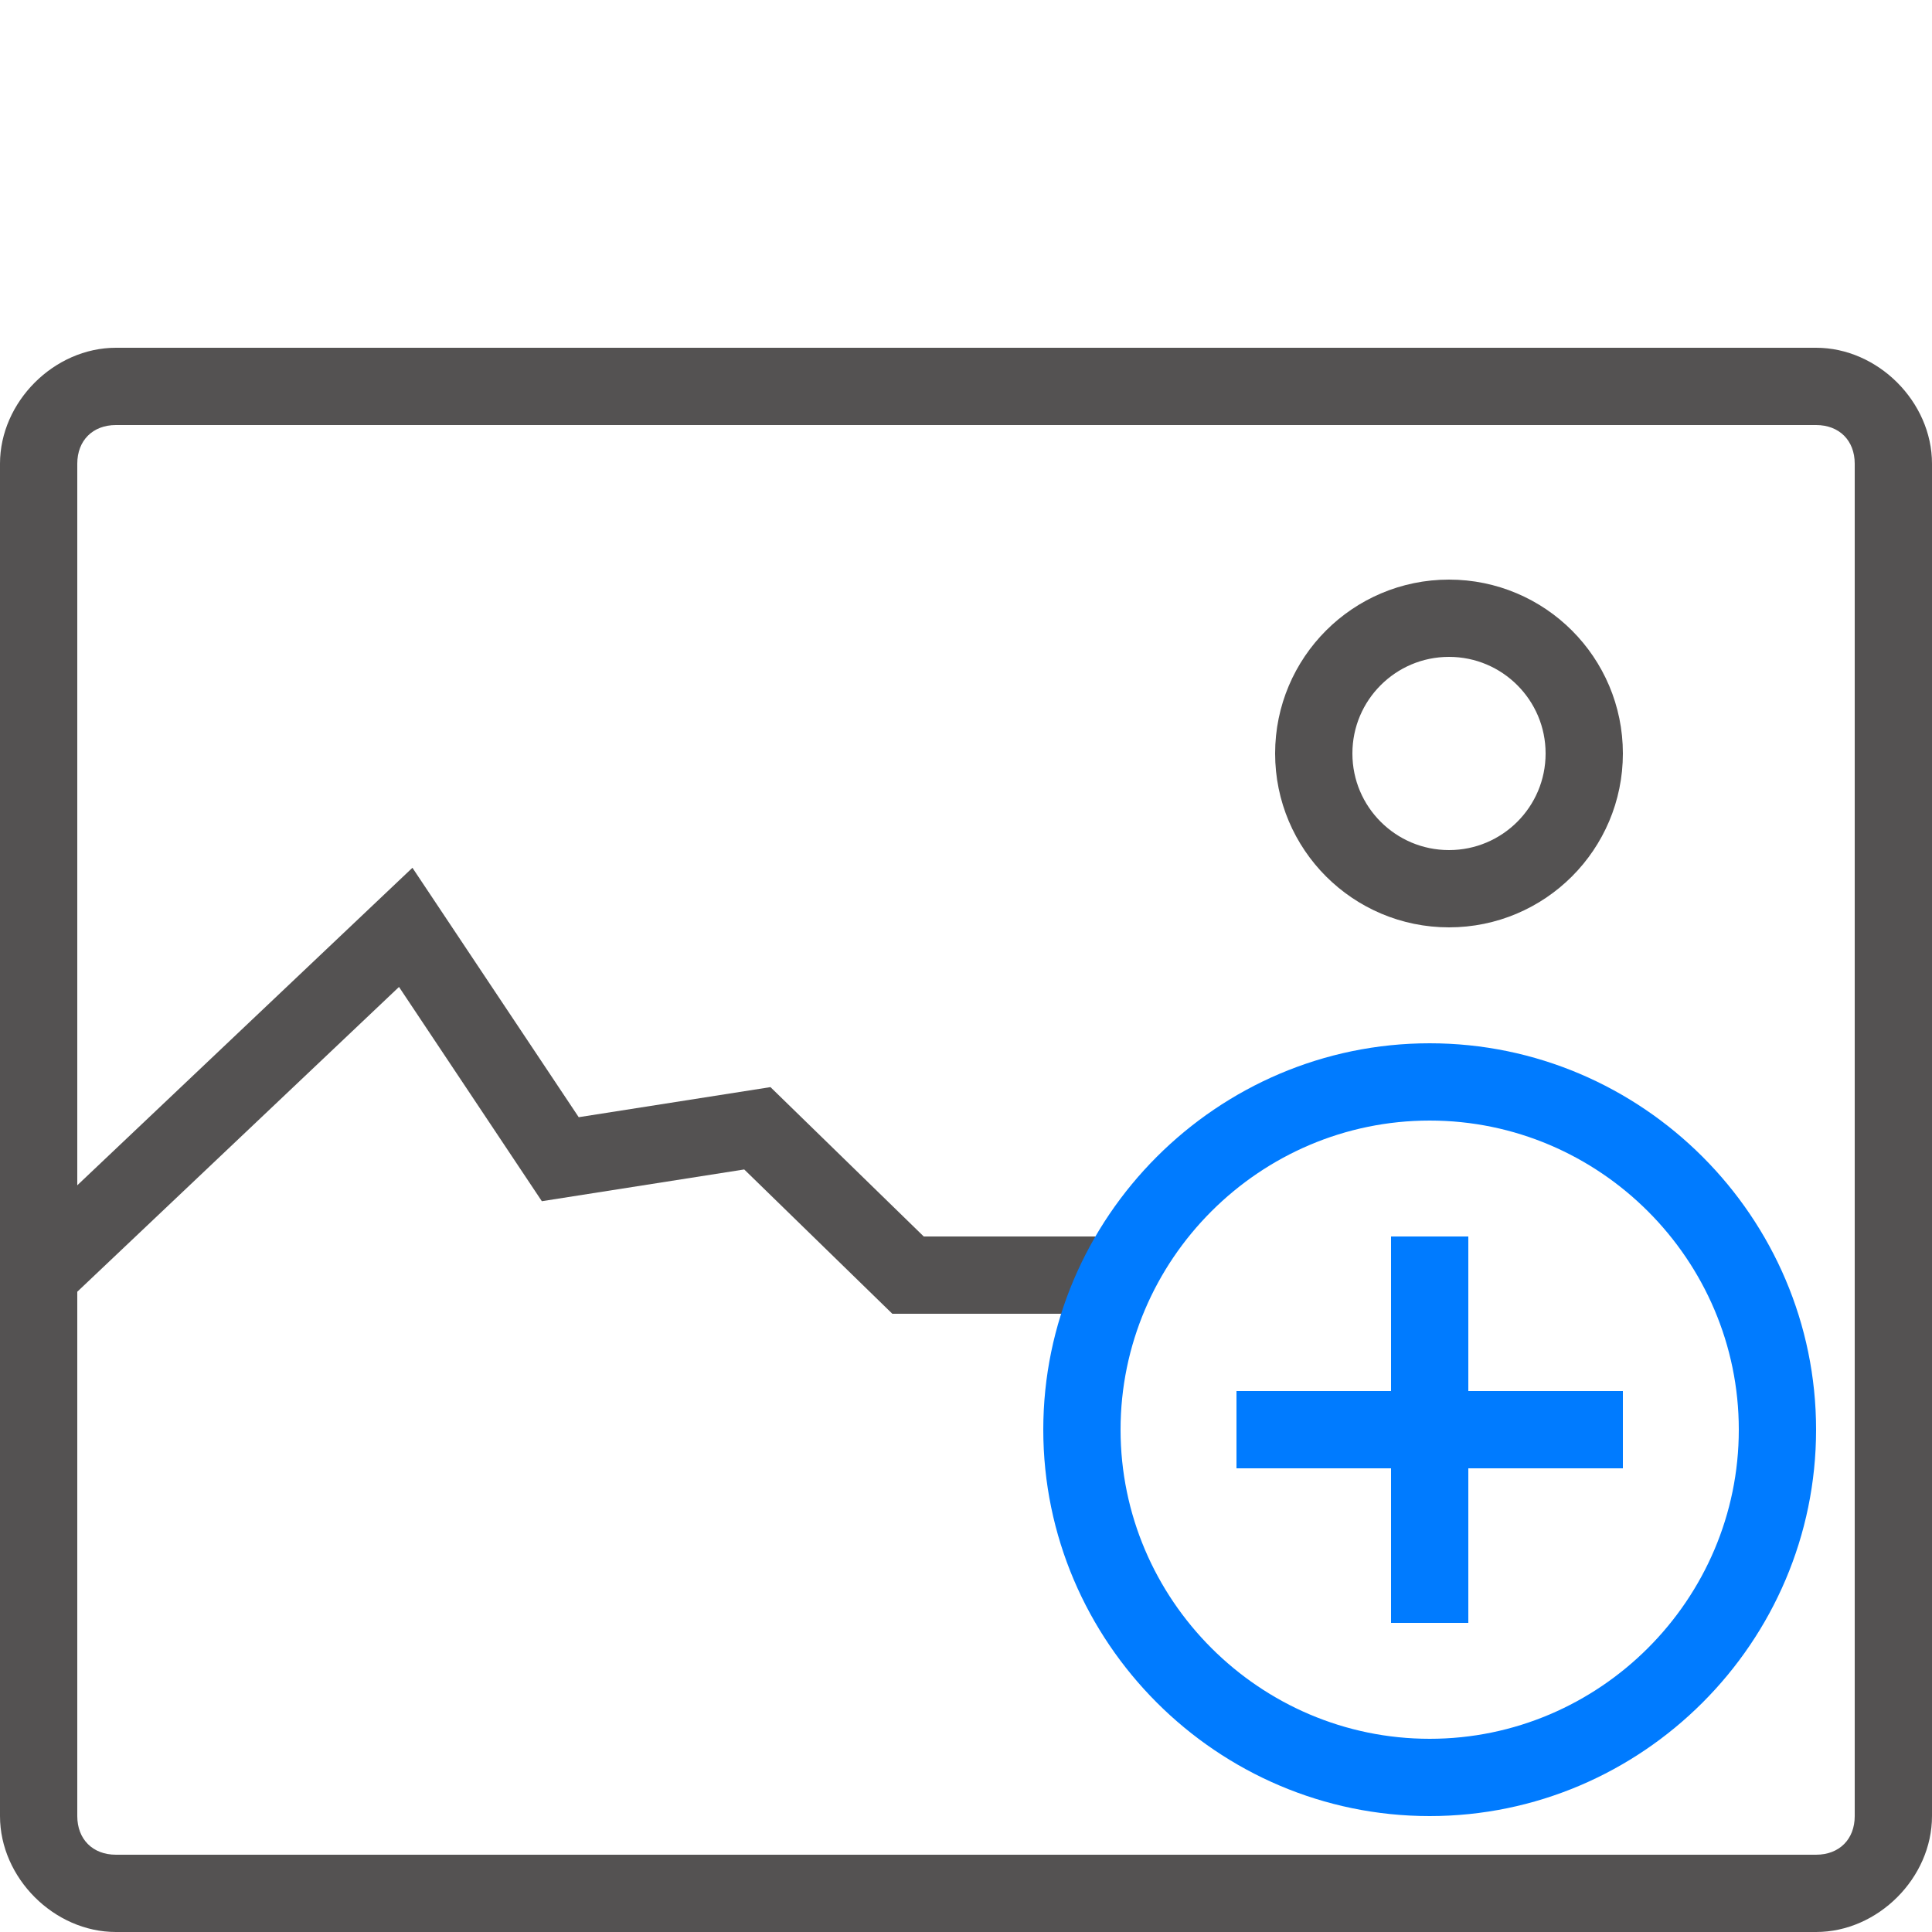
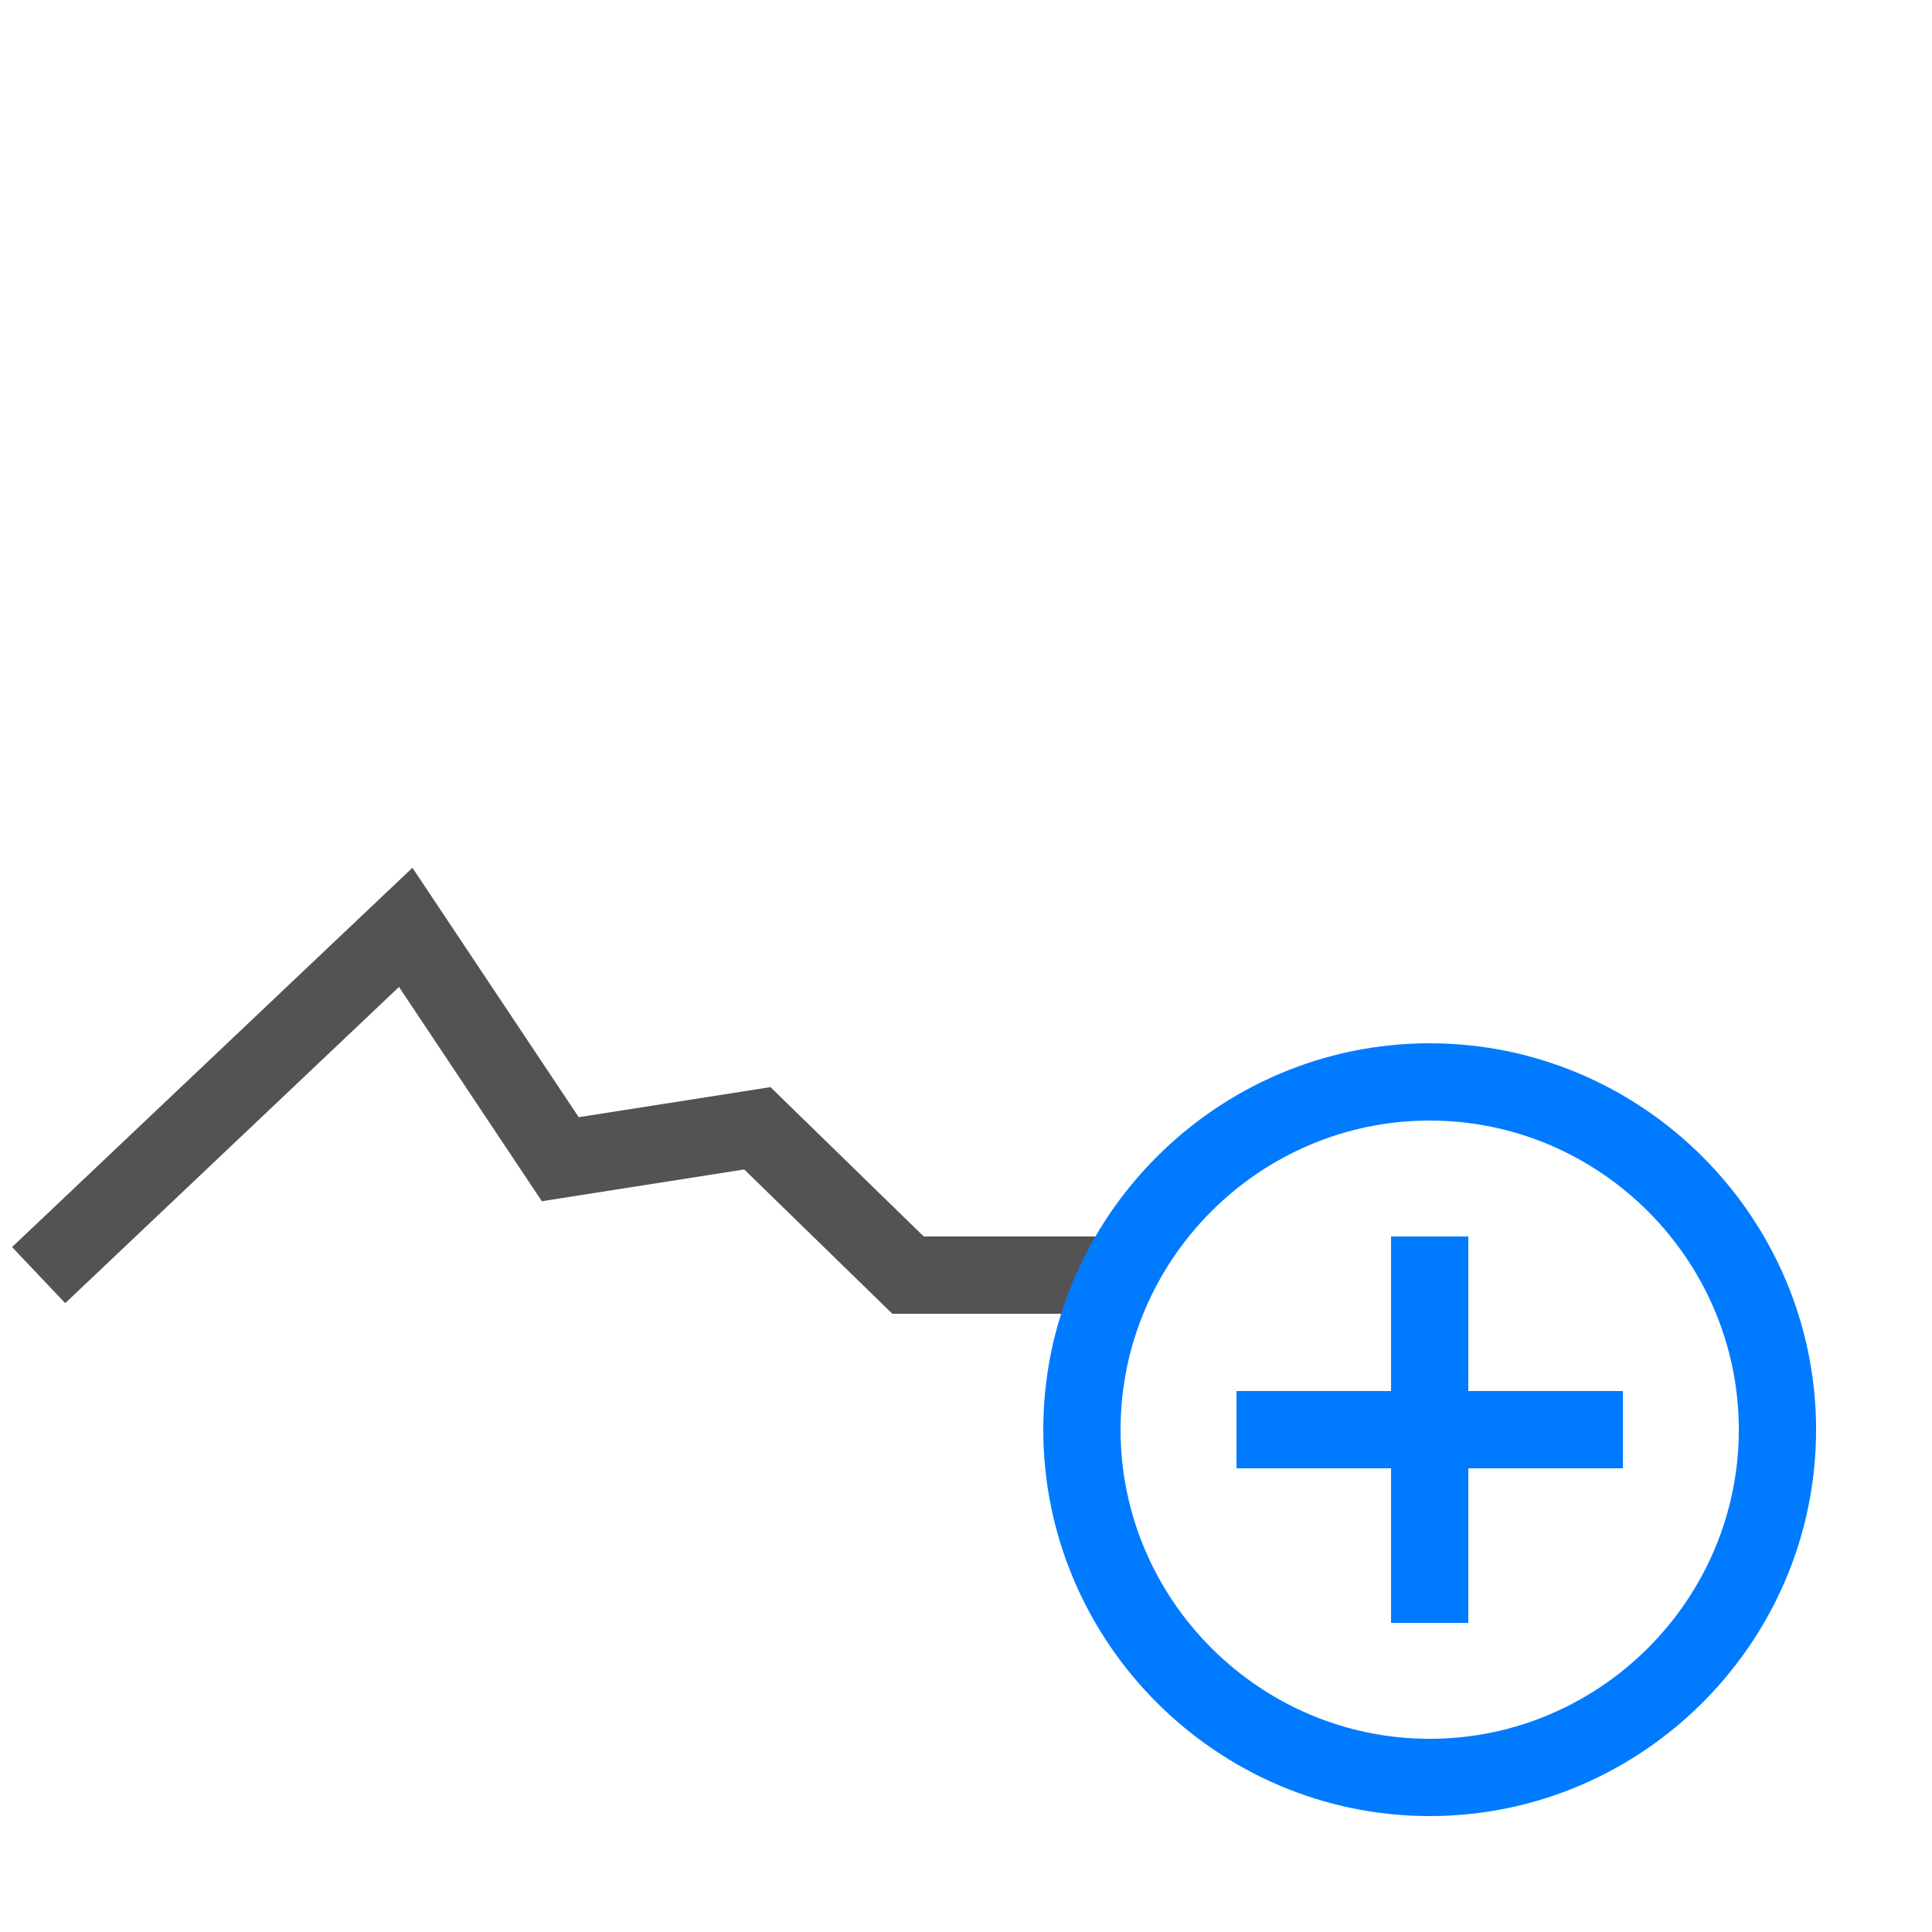
<svg xmlns="http://www.w3.org/2000/svg" version="1.1" id="Ebene_1" x="0px" y="0px" width="50px" height="50px" viewBox="0 0 50 50" style="enable-background:new 0 0 50 50;" xml:space="preserve">
  <style type="text/css">
	.st0{fill:none;stroke:#545252;stroke-width:2;stroke-miterlimit:10;}
	.st1{fill:#007BFF;}

	#icon {fill:#545252;}
</style>
  <g id="guides">
</g>
  <g id="icon">
    <g>
-       <path d="M3,9c-1.6,0-3,1.4-3,3v35c0,1.6,1.4,3,3,3h44c1.6,0,3-1.4,3-3V12c0-1.6-1.4-3-3-3H3z M3,11h44c0.6,0,1,0.4,1,1v35    c0,0.6-0.4,1-1,1H3c-0.6,0-1-0.4-1-1V12C2,11.4,2.4,11,3,11z" />
      <polyline class="st0" points="1,33 10.5,24 14.5,30 19.6,29.2 23.5,33 28.8,33   " />
-       <circle class="st0" cx="37.5" cy="19.5" r="3.5" />
      <path class="st1" d="M37,27c-5.5,0-10,4.5-10,10s4.5,10,10,10s10-4.5,10-10S42.5,27,37,27z M37,29c4.4,0,8,3.6,8,8s-3.6,8-8,8    s-8-3.6-8-8S32.6,29,37,29z M36,32v4h-4v2h4v4h2v-4h4v-2h-4v-4H36z" />
    </g>
  </g>
</svg>